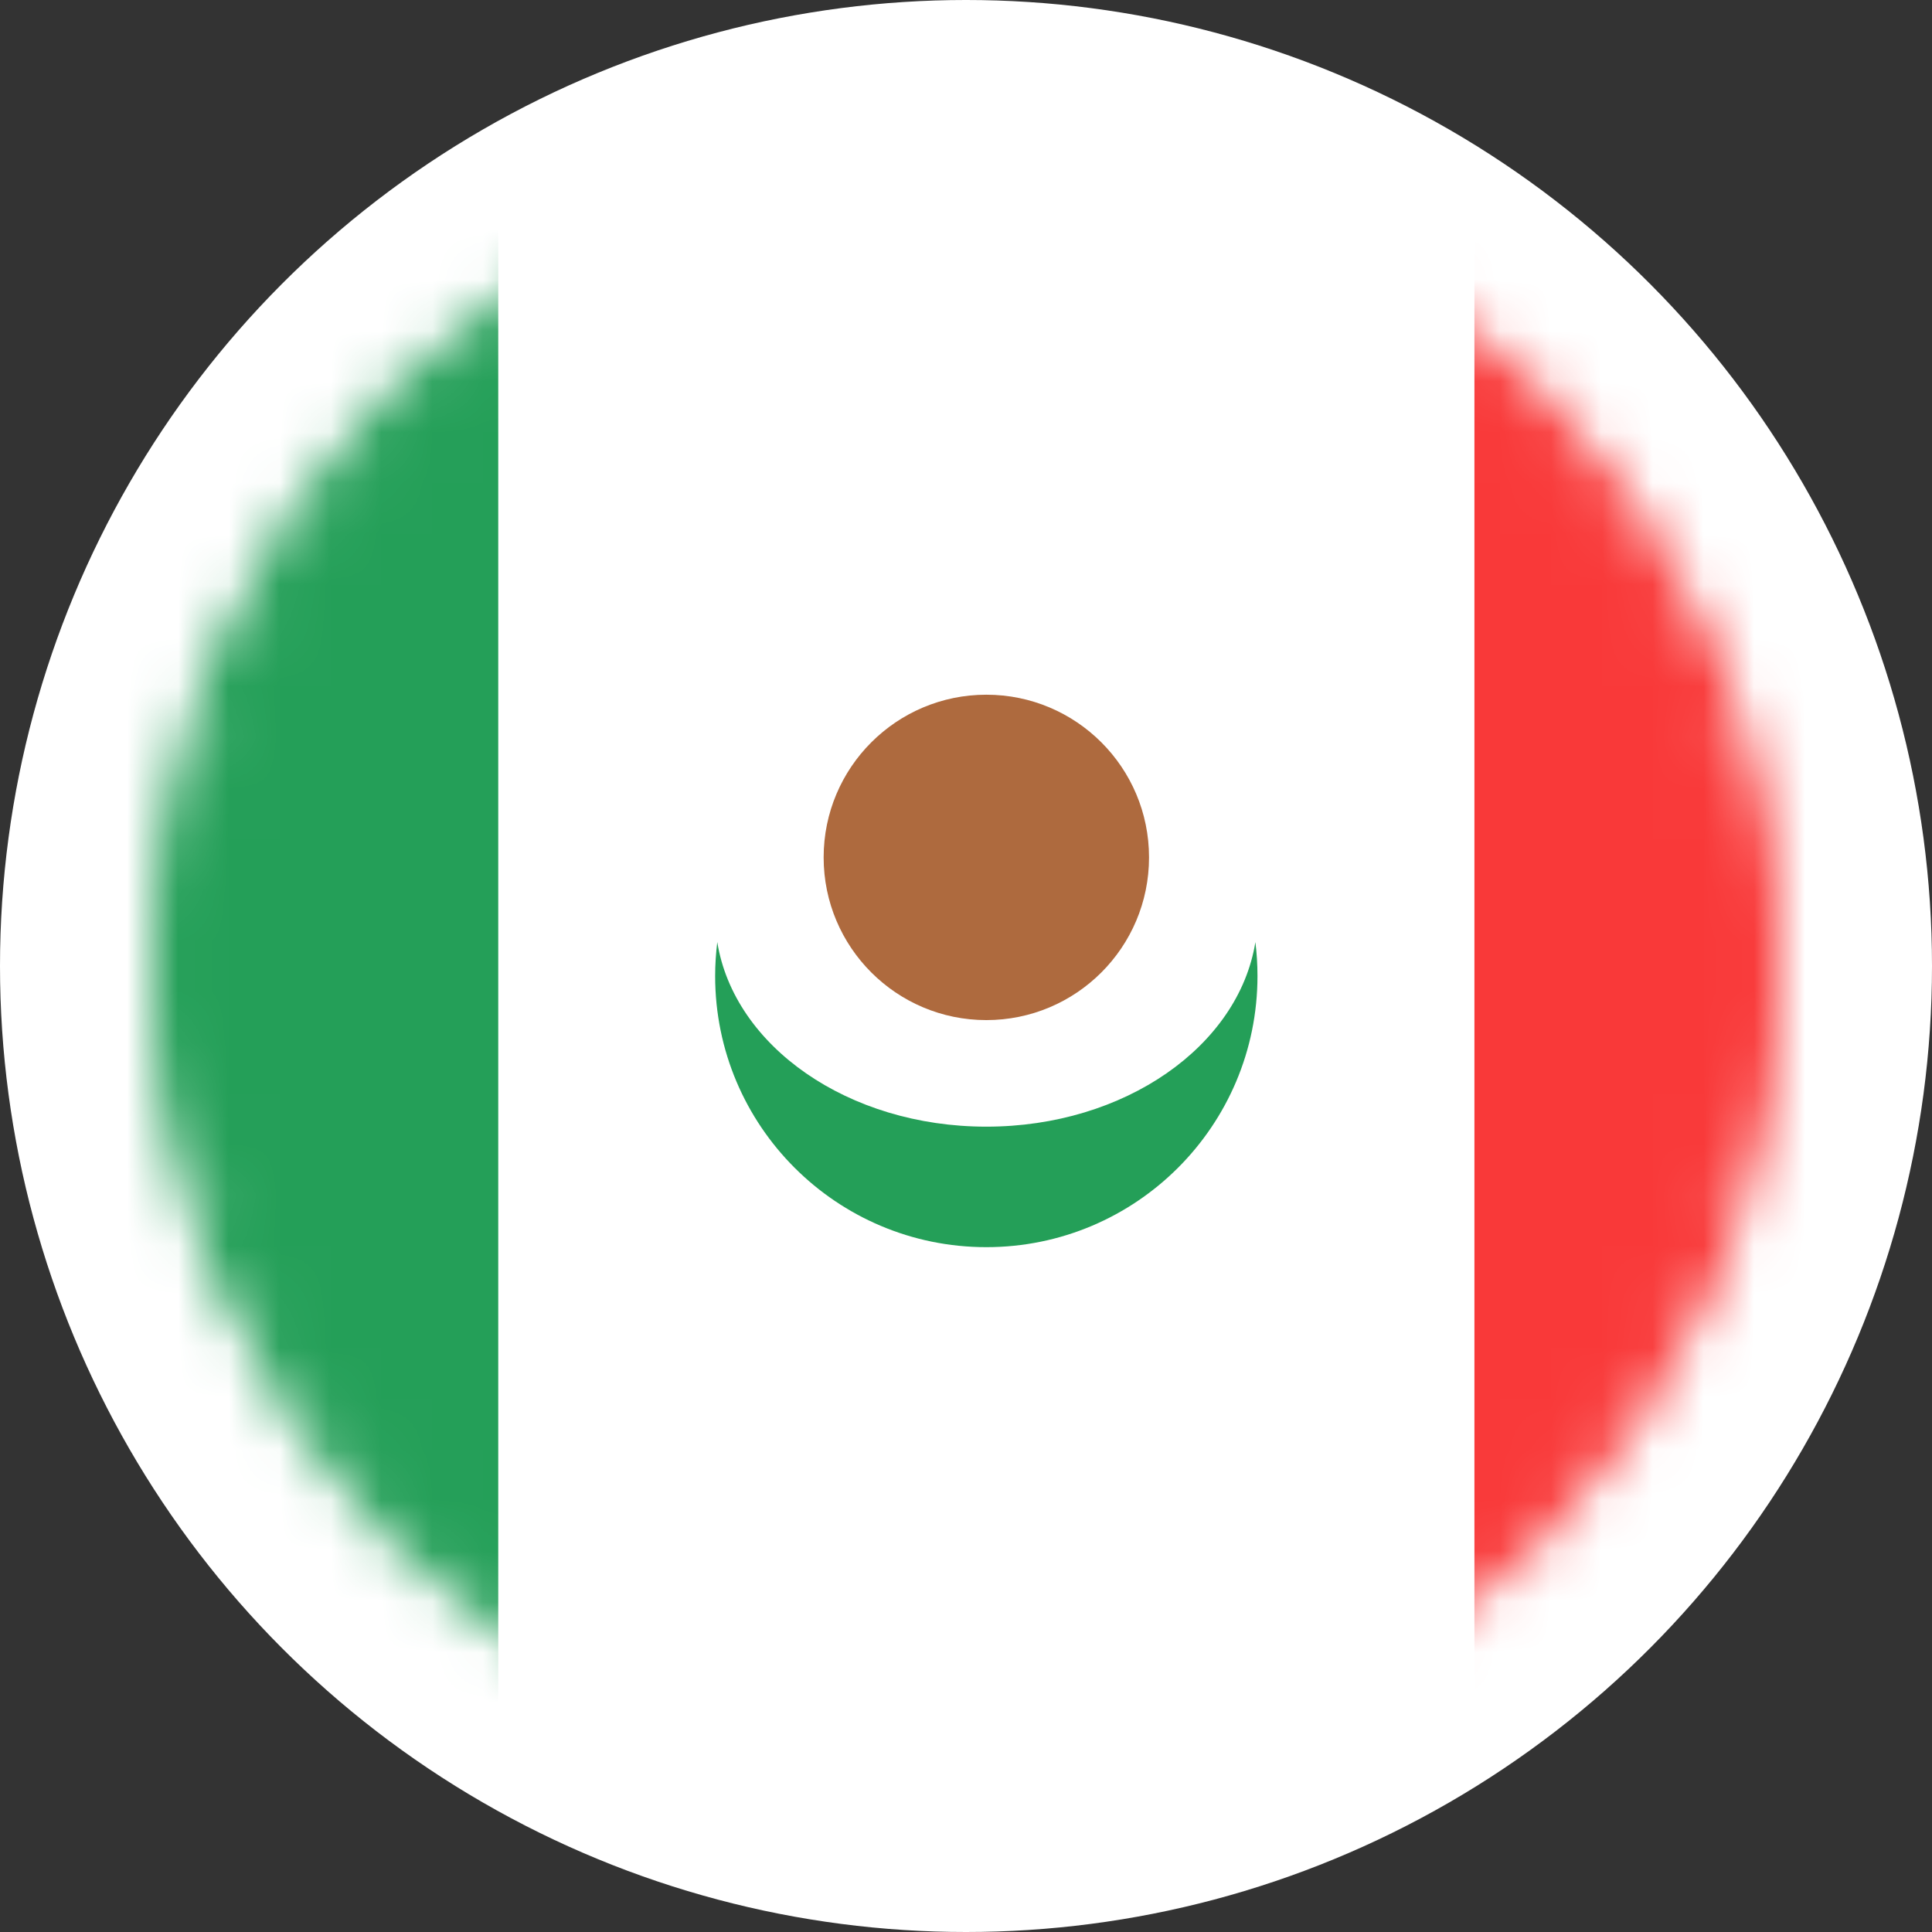
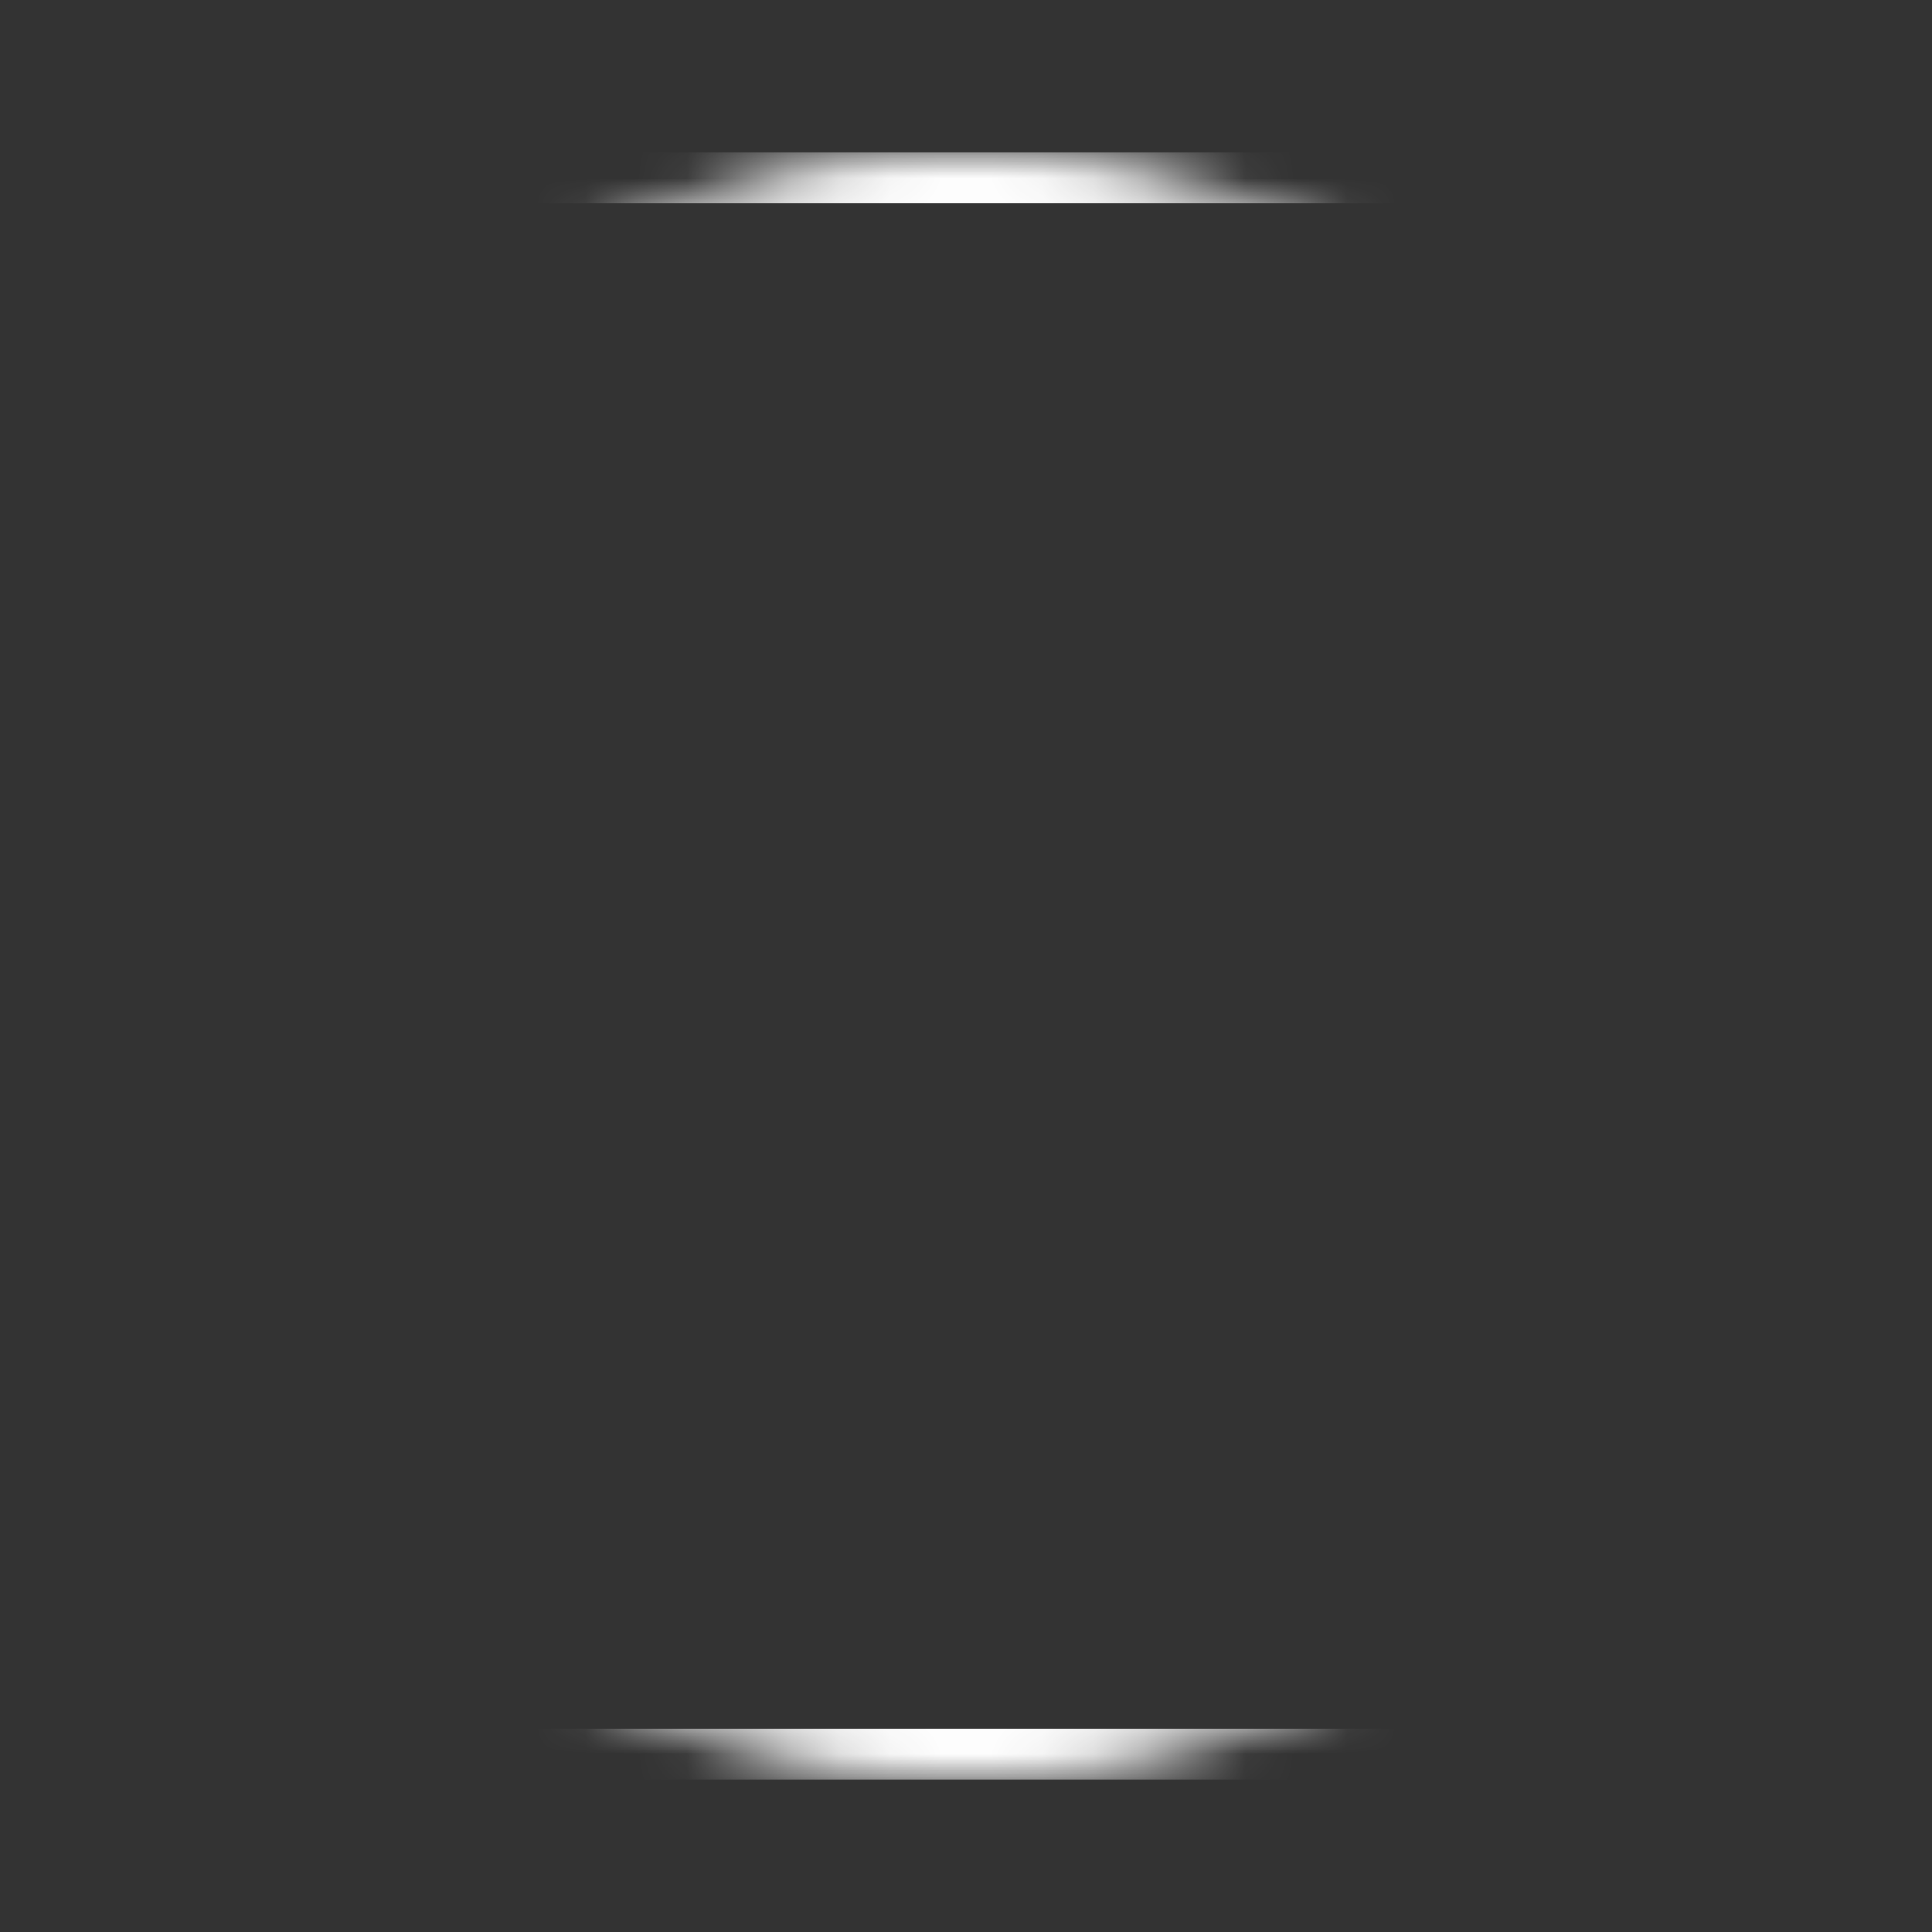
<svg xmlns="http://www.w3.org/2000/svg" width="38" height="38" viewBox="0 0 38 38" fill="none">
  <rect x="0" y="0" width="38" height="38" fill="#333333" stroke="none" />
-   <circle cx="19" cy="19" r="19" fill="white" />
  <mask id="mask0_318_3268" style="mask-type:alpha" maskUnits="userSpaceOnUse" x="3" y="3" width="32" height="32">
    <circle cx="19" cy="19" r="15.5" fill="#D9D9D9" stroke="white" />
  </mask>
  <g mask="url(#mask0_318_3268)">
    <g clip-path="url(#clip0_318_3268)">
      <rect width="44.8" height="32" transform="translate(-3 3)" fill="white" />
      <rect x="29" y="3" width="12.8" height="32" fill="#F93939" />
-       <rect x="-3" y="3" width="12.8" height="32" fill="#249F58" />
-       <path fill-rule="evenodd" clip-rule="evenodd" d="M24.692 18.53C24.719 18.749 24.733 18.971 24.733 19.197C24.733 22.142 22.345 24.53 19.4 24.53C16.454 24.53 14.066 22.142 14.066 19.197C14.066 18.971 14.081 18.749 14.108 18.529C14.436 20.577 16.68 22.16 19.4 22.16C22.12 22.16 24.363 20.576 24.692 18.529V18.53Z" fill="#249F58" />
-       <circle cx="19.4" cy="16.864" r="3.2" fill="#AE6A3E" />
    </g>
    <rect x="-2.5" y="3.5" width="43.8" height="31" stroke="white" />
  </g>
  <defs>
    <clipPath id="clip0_318_3268">
-       <rect width="44.8" height="32" fill="white" transform="translate(-3 3)" />
-     </clipPath>
+       </clipPath>
  </defs>
</svg>